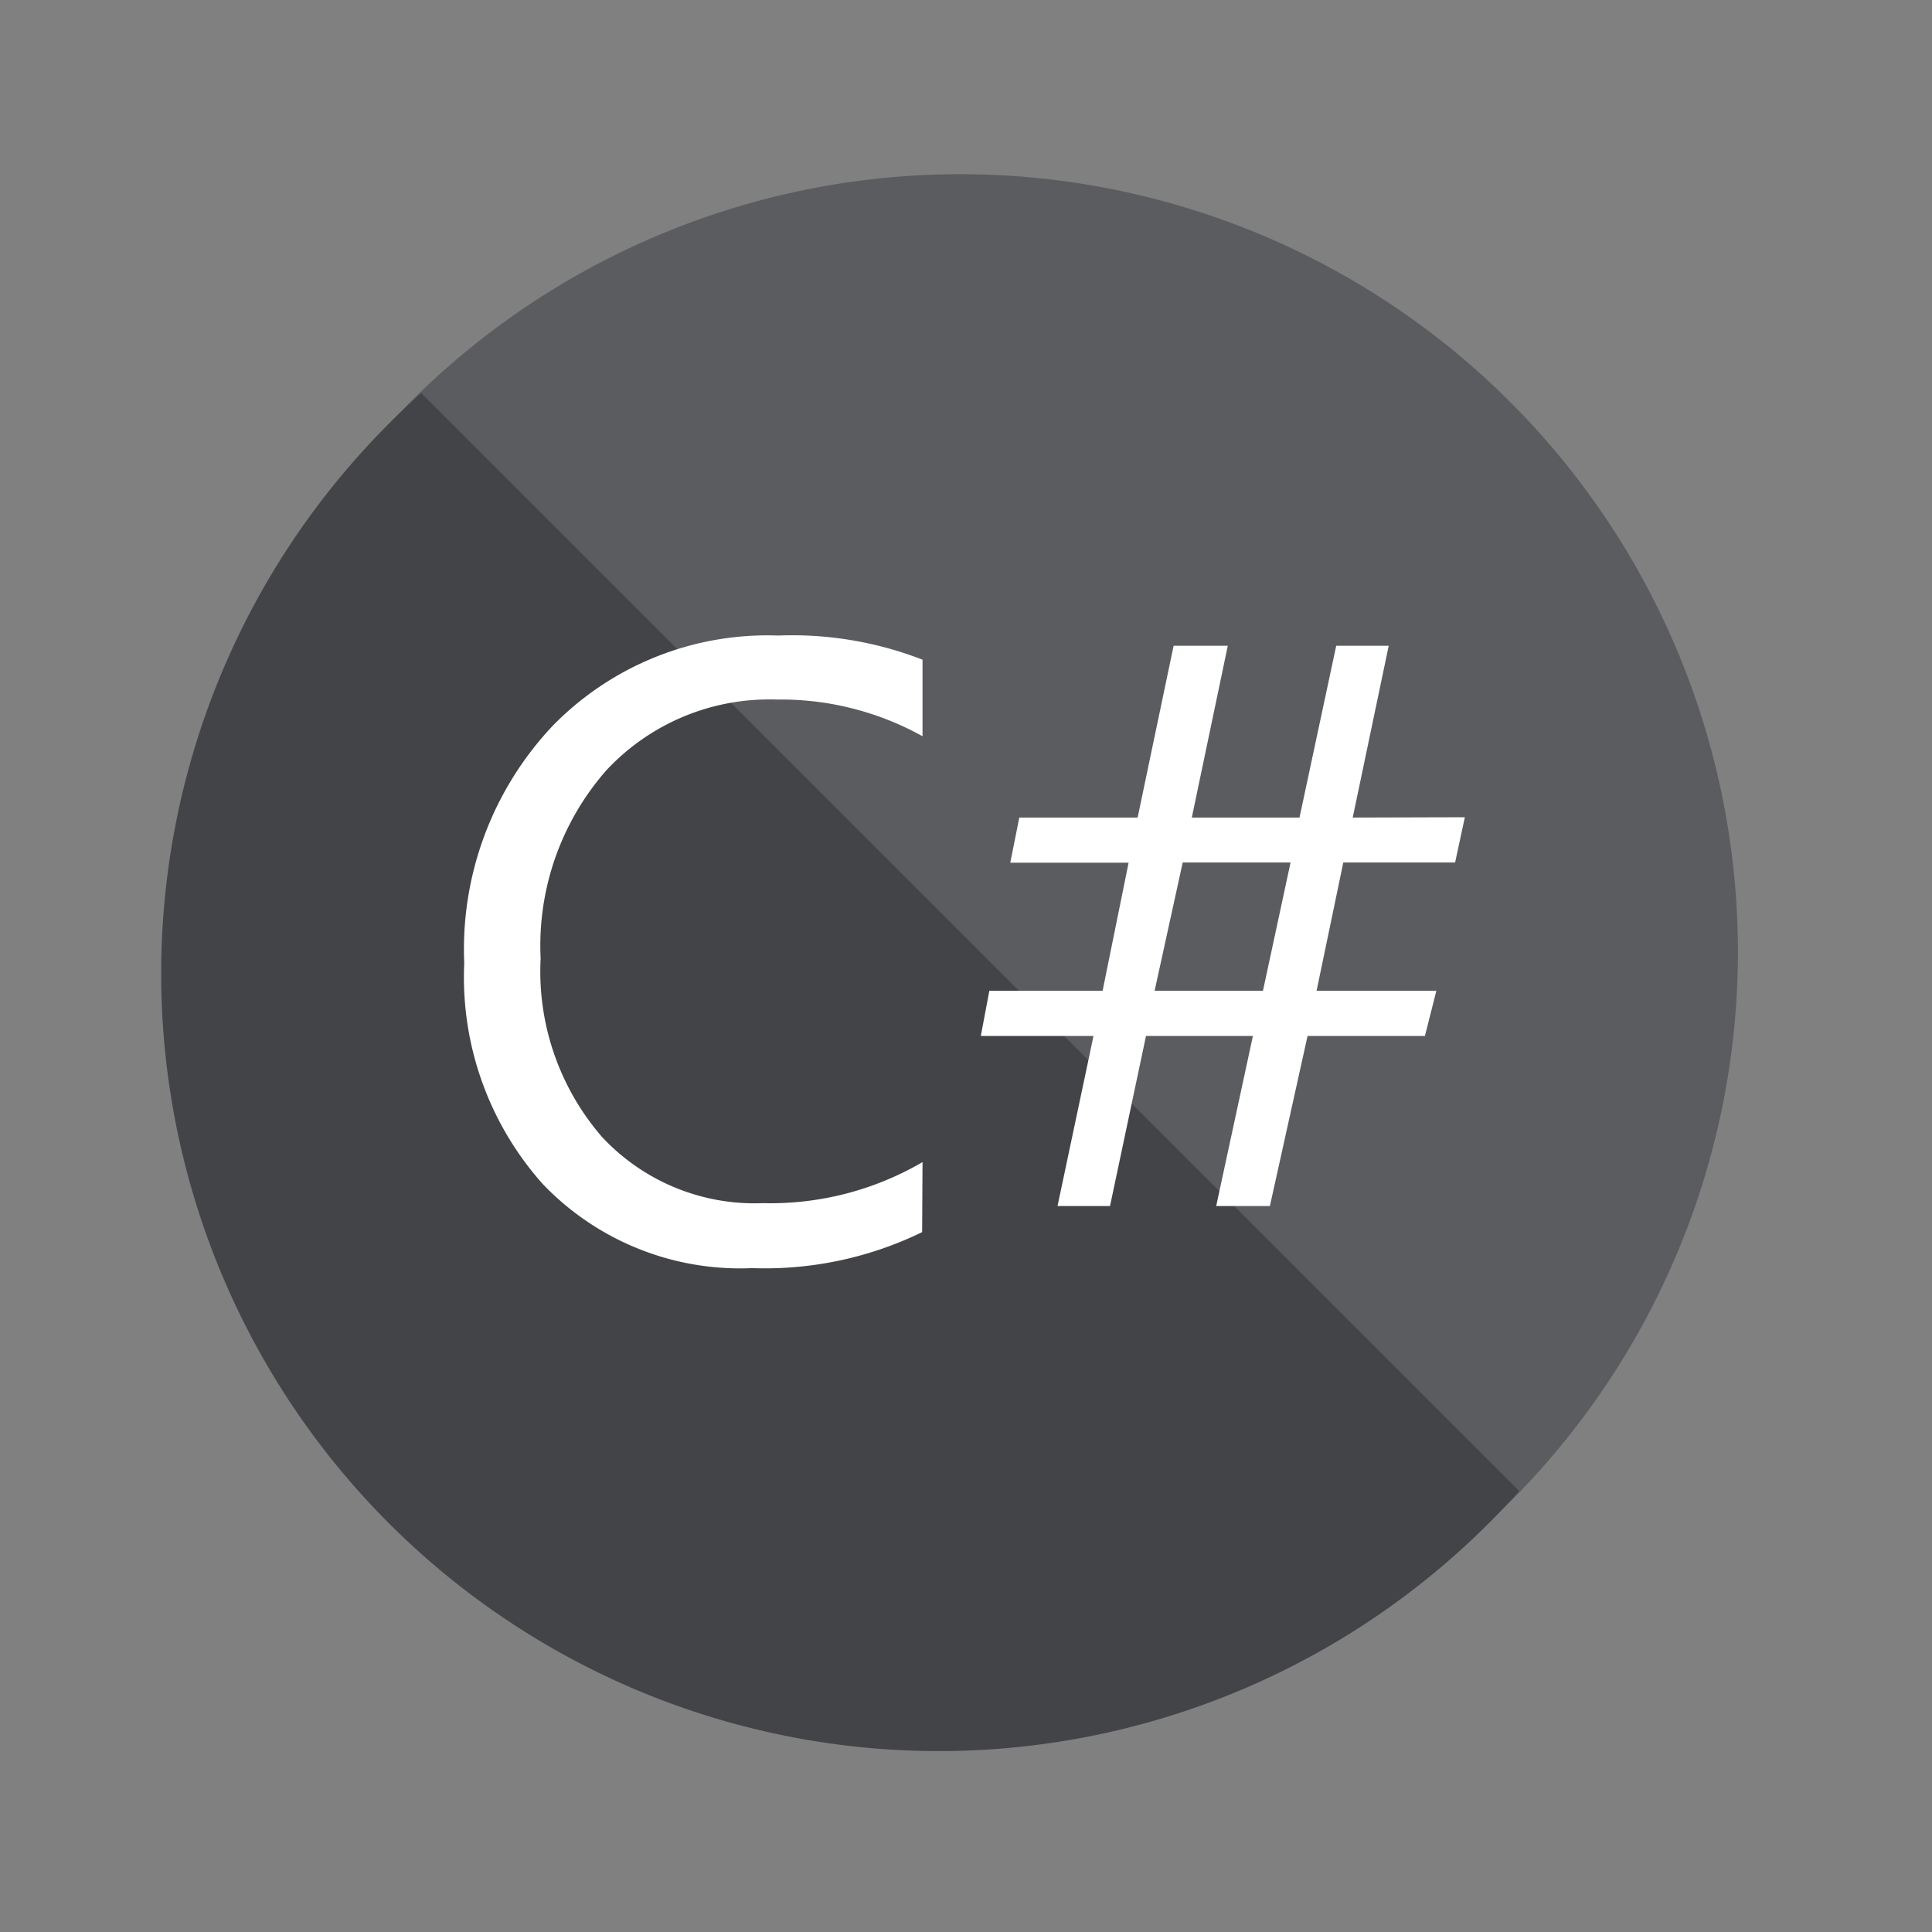
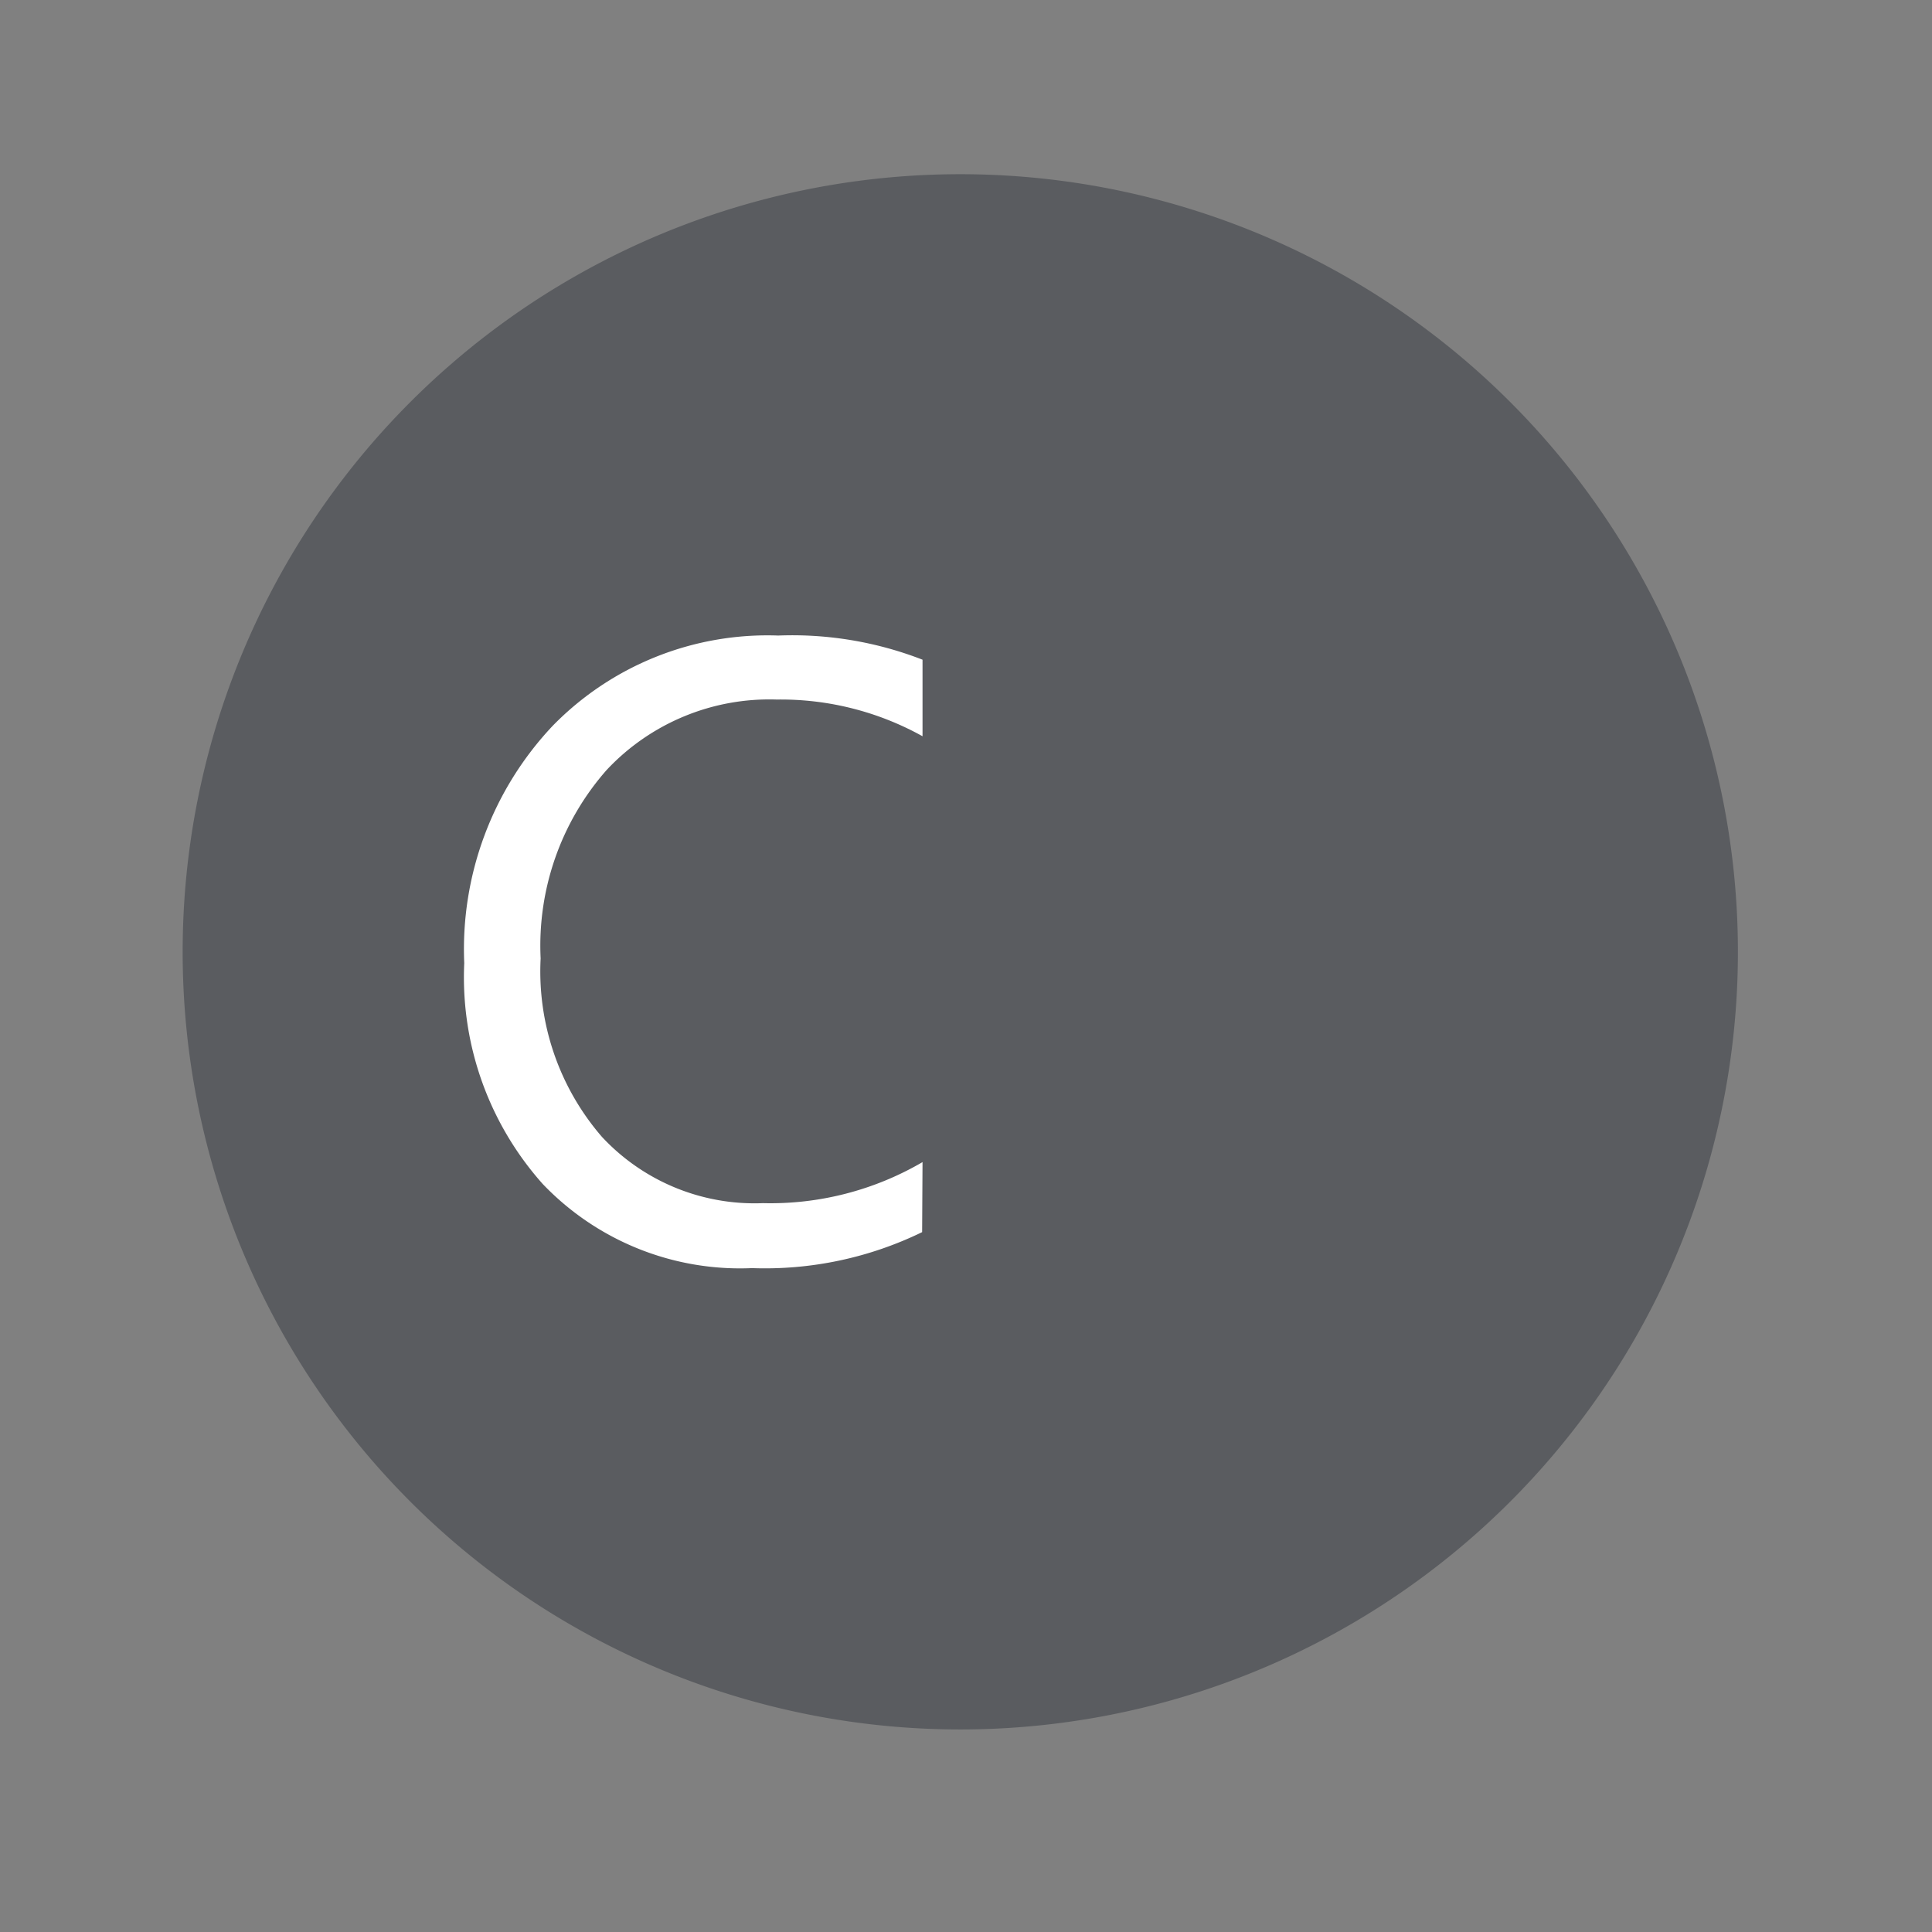
<svg xmlns="http://www.w3.org/2000/svg" viewBox="0 0 24 24">
  <rect x="0" y="0" width="24" height="24" fill="#808080" stroke="none" />
  <defs>
    <style>
      .cls-1 {
        fill: none;
      }

      .cls-2 {
        fill: #5a5c60;
      }

      .cls-3 {
        fill: #434447;
      }

      .cls-4 {
        fill: #fff;
      }
    </style>
  </defs>
  <g id="Groupe_7712" data-name="Groupe 7712" transform="translate(-281 -205)">
-     <rect id="Rectangle_11535" data-name="Rectangle 11535" class="cls-1" width="24" height="24" transform="translate(281 205)" />
    <g id="Groupe_7698" data-name="Groupe 7698" transform="translate(253.839 -31.635)">
      <path id="Tracé_10198" data-name="Tracé 10198" class="cls-2" d="M9.66,0A9.66,9.66,0,1,1,0,9.66,9.66,9.66,0,0,1,9.66,0Z" transform="translate(29.43 238.799)" />
-       <path id="Tracé_10195" data-name="Tracé 10195" class="cls-3" d="M2.342,9A9.66,9.66,0,1,0,15.981,22.639Z" transform="translate(30.052 232.518)" />
      <path id="Tracé_10196" data-name="Tracé 10196" class="cls-4" d="M17.268,26.4a4.462,4.462,0,0,1-2.113.447,3.39,3.39,0,0,1-2.6-1.045,3.858,3.858,0,0,1-.975-2.744,4.042,4.042,0,0,1,1.1-2.949,3.728,3.728,0,0,1,2.8-1.12,4.468,4.468,0,0,1,1.793.3v.951a3.623,3.623,0,0,0-1.811-.456,2.768,2.768,0,0,0-2.113.875A3.3,3.3,0,0,0,12.529,23a3.14,3.14,0,0,0,.761,2.216,2.59,2.59,0,0,0,2,.824,3.749,3.749,0,0,0,1.983-.51Z" transform="translate(21.348 225.541)" />
-       <path id="Tracé_10197" data-name="Tracé 10197" class="cls-4" d="M38.854,21.531l-.121.562H37.344l-.332,1.594H38.5l-.142.561H36.9l-.468,2.113h-.667l.456-2.113H34.893l-.447,2.113h-.652l.447-2.113h-1.4l.106-.561h1.407l.323-1.591h-1.47l.112-.561h1.47l.447-2.134h.673l-.447,2.134H36.8l.456-2.134h.652l-.447,2.134Zm-2.165.562h-1.34L35,23.687h1.346Z" transform="translate(6.504 225.256)" />
    </g>
  </g>
</svg>